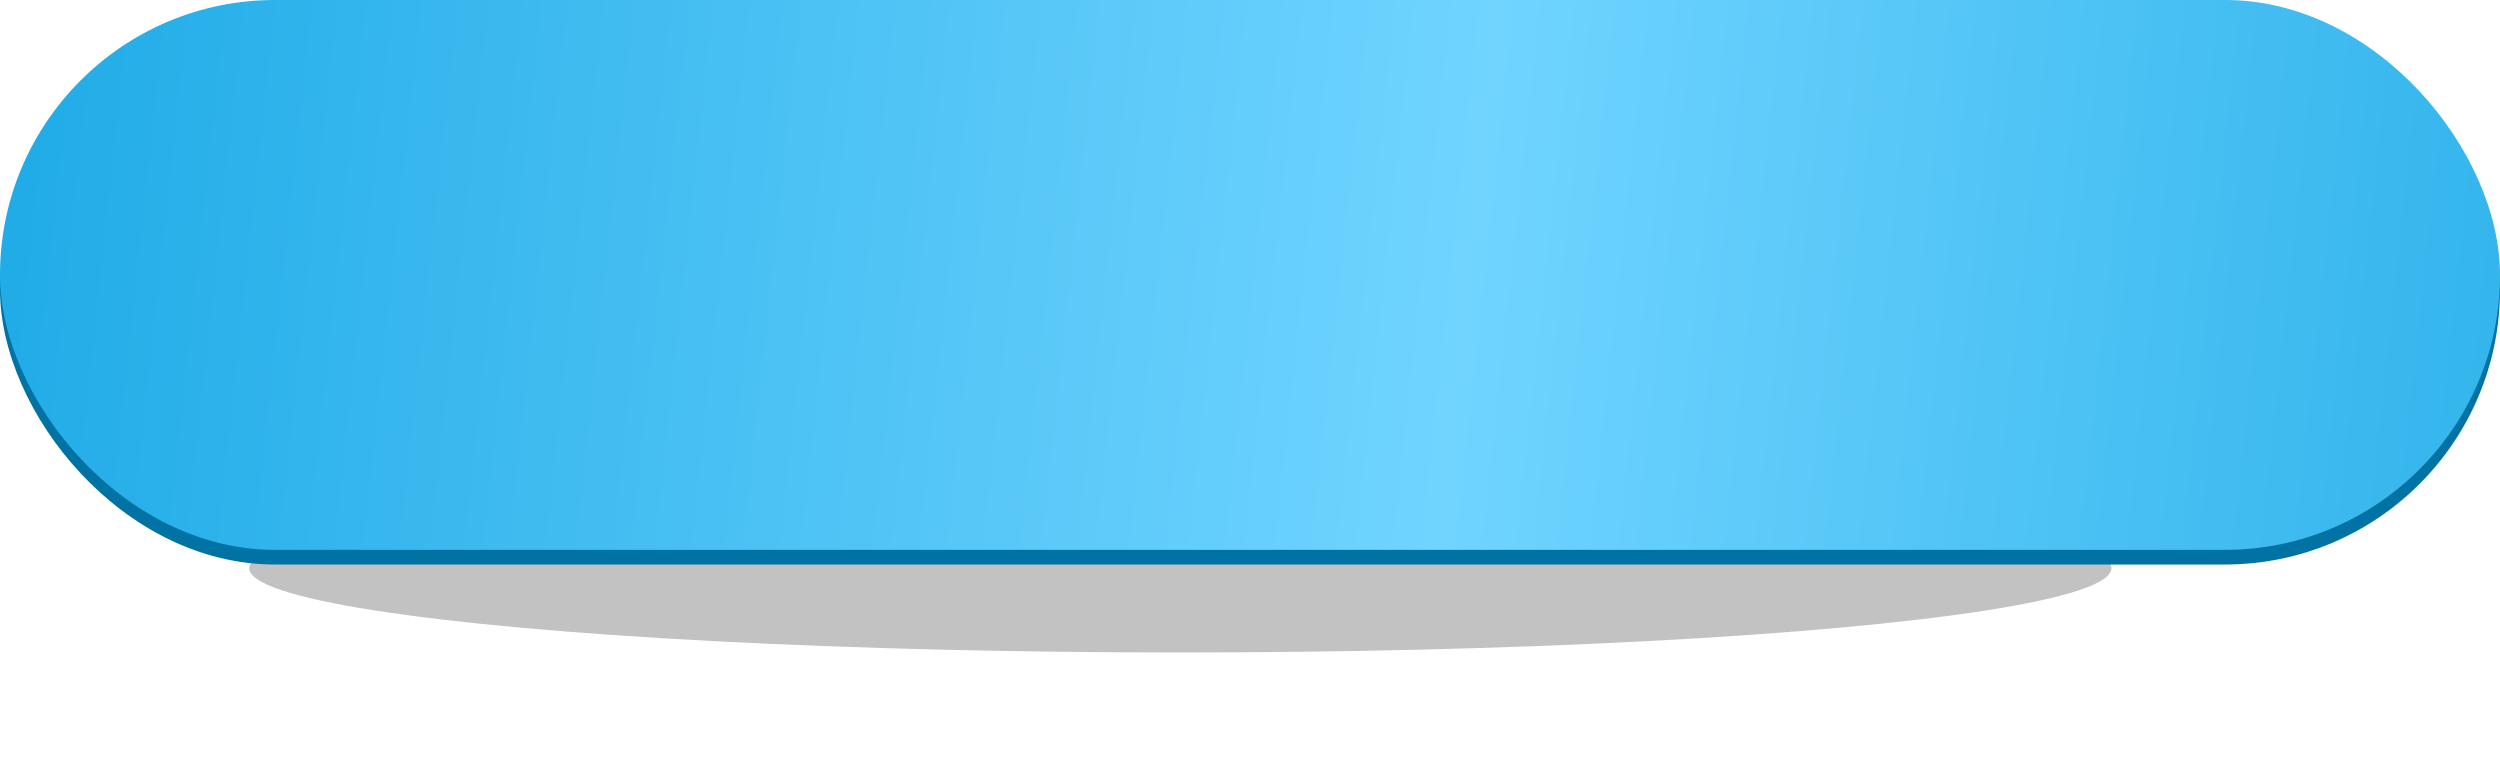
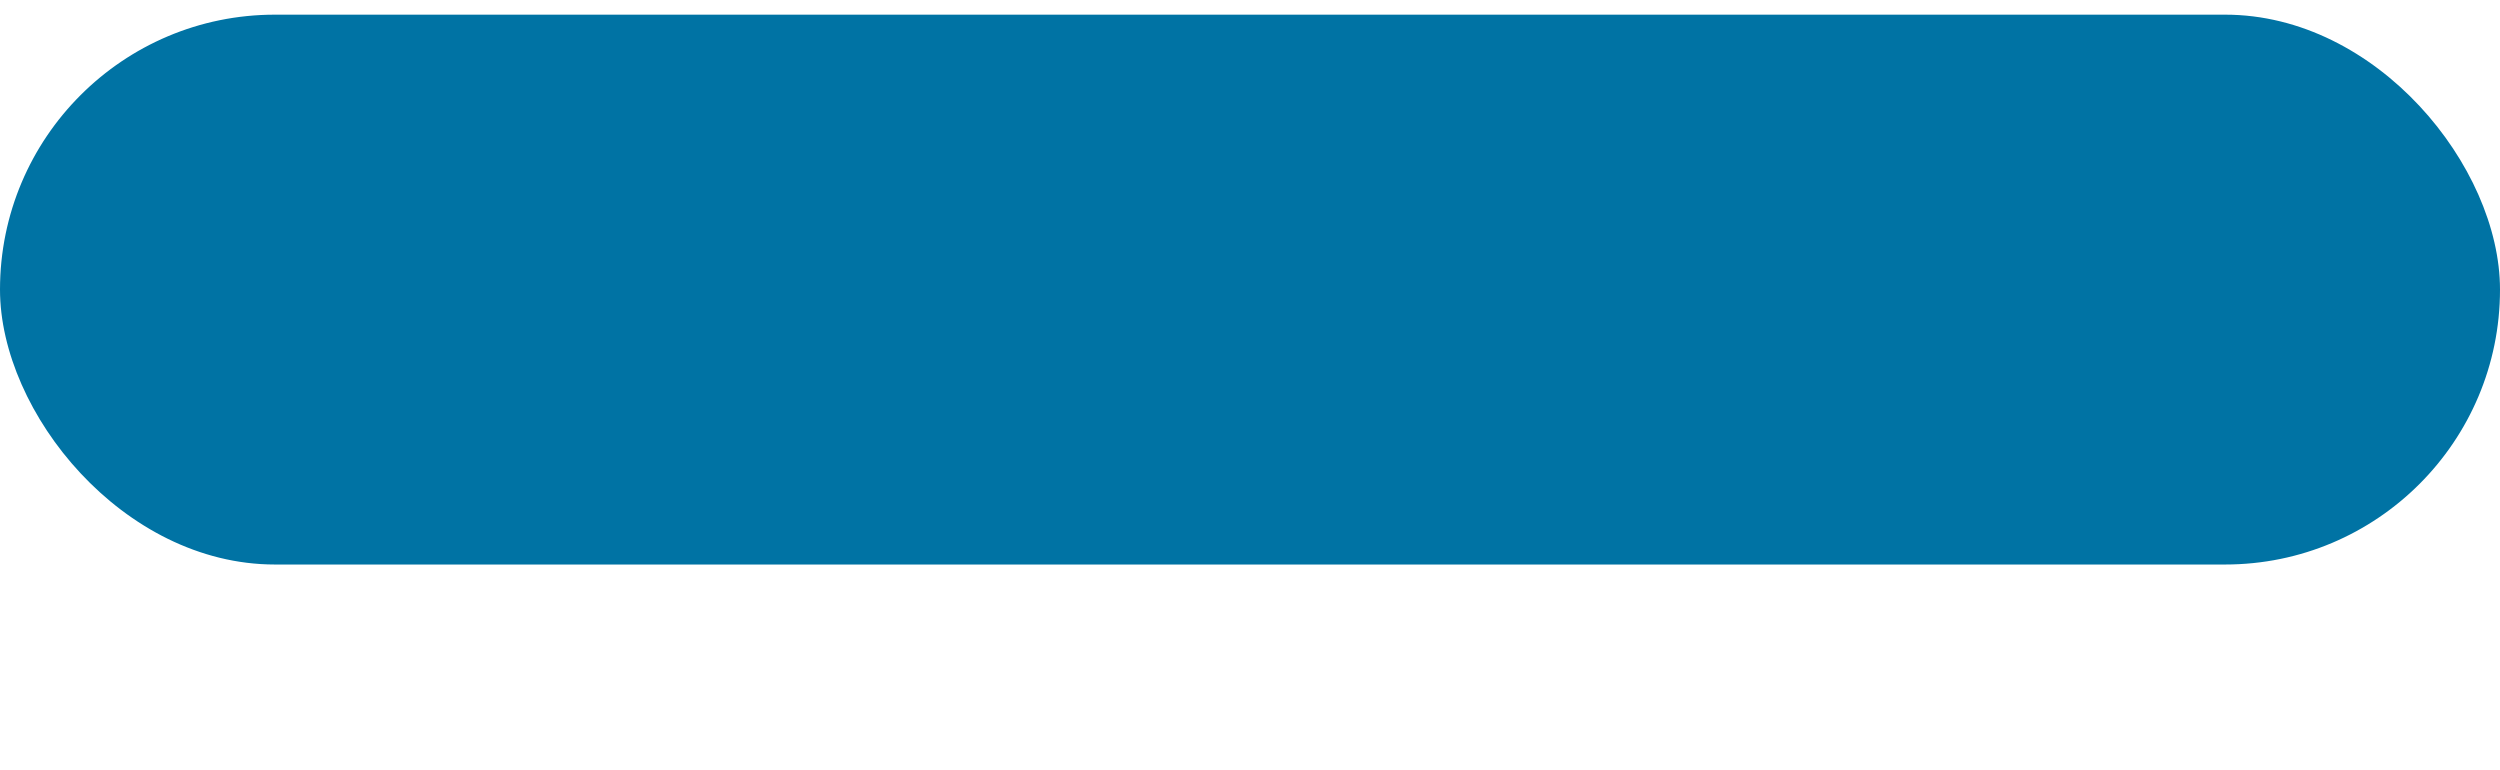
<svg xmlns="http://www.w3.org/2000/svg" width="341" height="105" viewBox="0 0 341 105" fill="none">
  <g filter="url(#filter0_f_59_2)">
-     <ellipse cx="161" cy="77.5" rx="127" ry="11.5" fill="#C2C2C2" />
-   </g>
+     </g>
  <rect y="2" width="341" height="75" rx="37.5" fill="#0073A4" />
-   <rect width="341" height="75" rx="37.5" fill="url(#paint0_linear_59_2)" />
  <defs>
    <filter id="filter0_f_59_2" x="18" y="50" width="286" height="55" filterUnits="userSpaceOnUse" color-interpolation-filters="sRGB">
      <feFlood flood-opacity="0" result="BackgroundImageFix" />
      <feBlend mode="normal" in="SourceGraphic" in2="BackgroundImageFix" result="shape" />
      <feGaussianBlur stdDeviation="8" result="effect1_foregroundBlur_59_2" />
    </filter>
    <linearGradient id="paint0_linear_59_2" x1="-79.282" y1="4.77076e-05" x2="458.782" y2="57.88" gradientUnits="userSpaceOnUse">
      <stop stop-color="#009BDD" />
      <stop offset="0.521" stop-color="#70D4FF" />
      <stop offset="1" stop-color="#009BDD" />
    </linearGradient>
  </defs>
</svg>